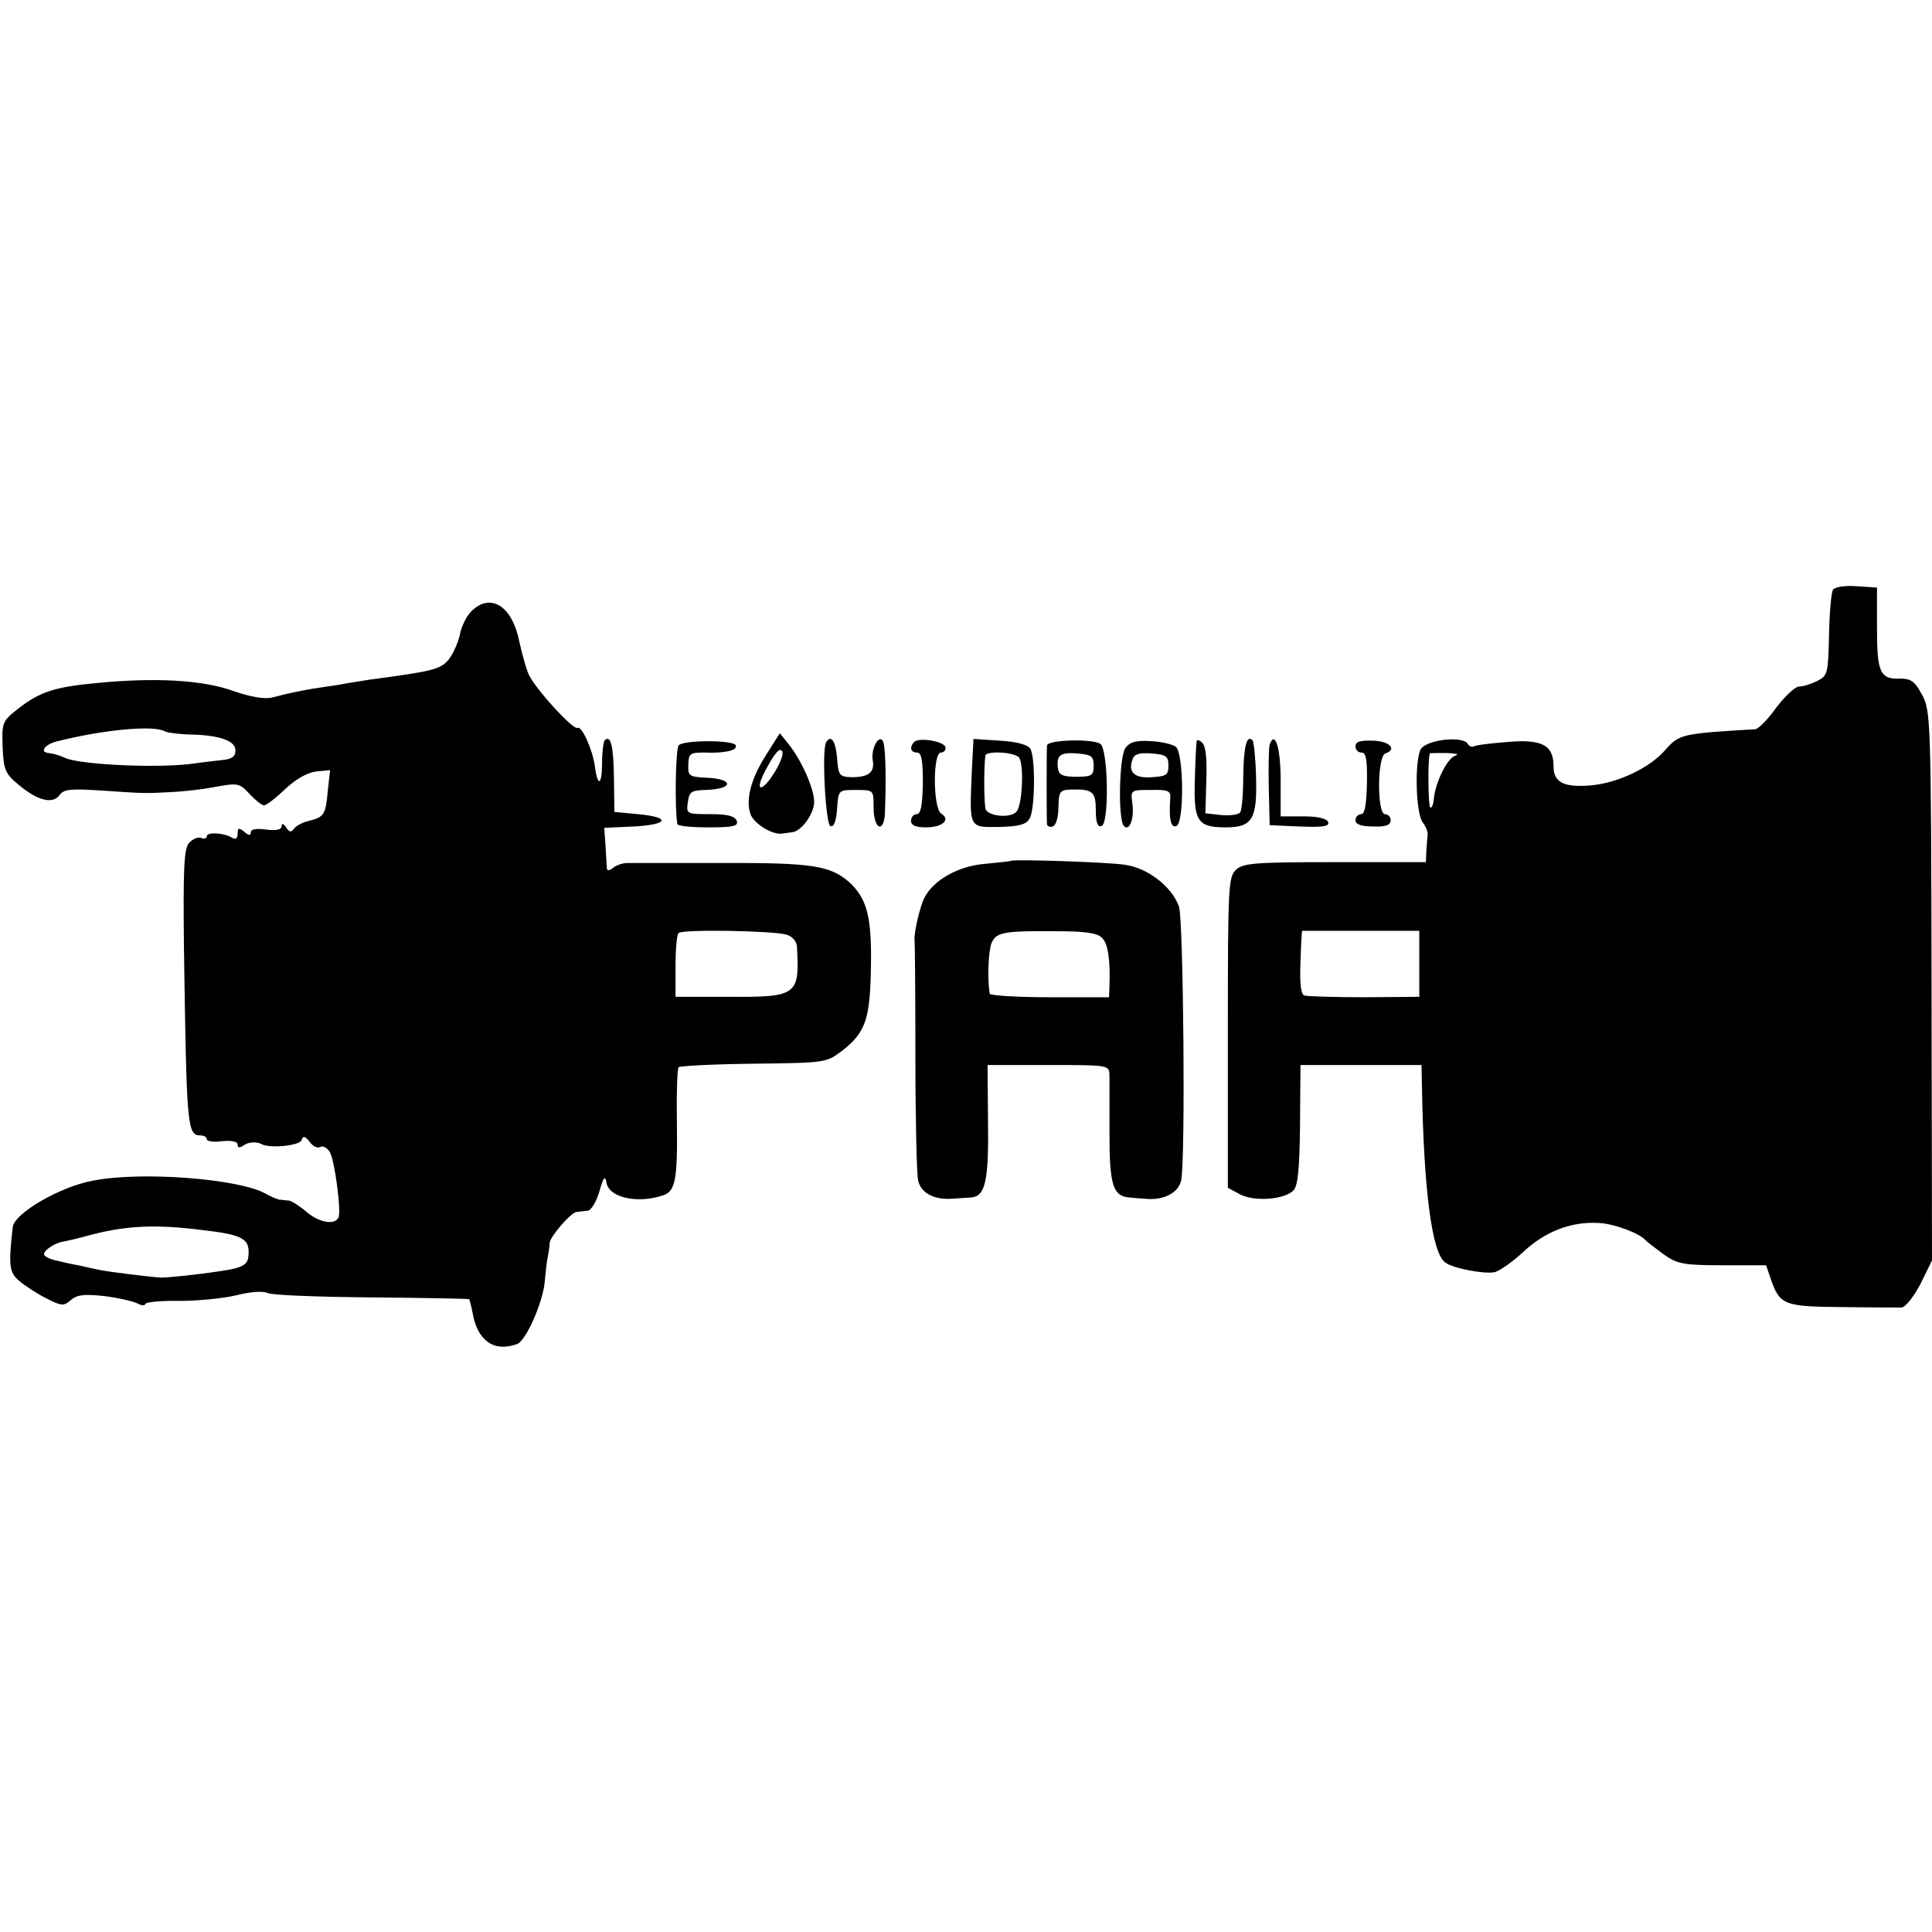
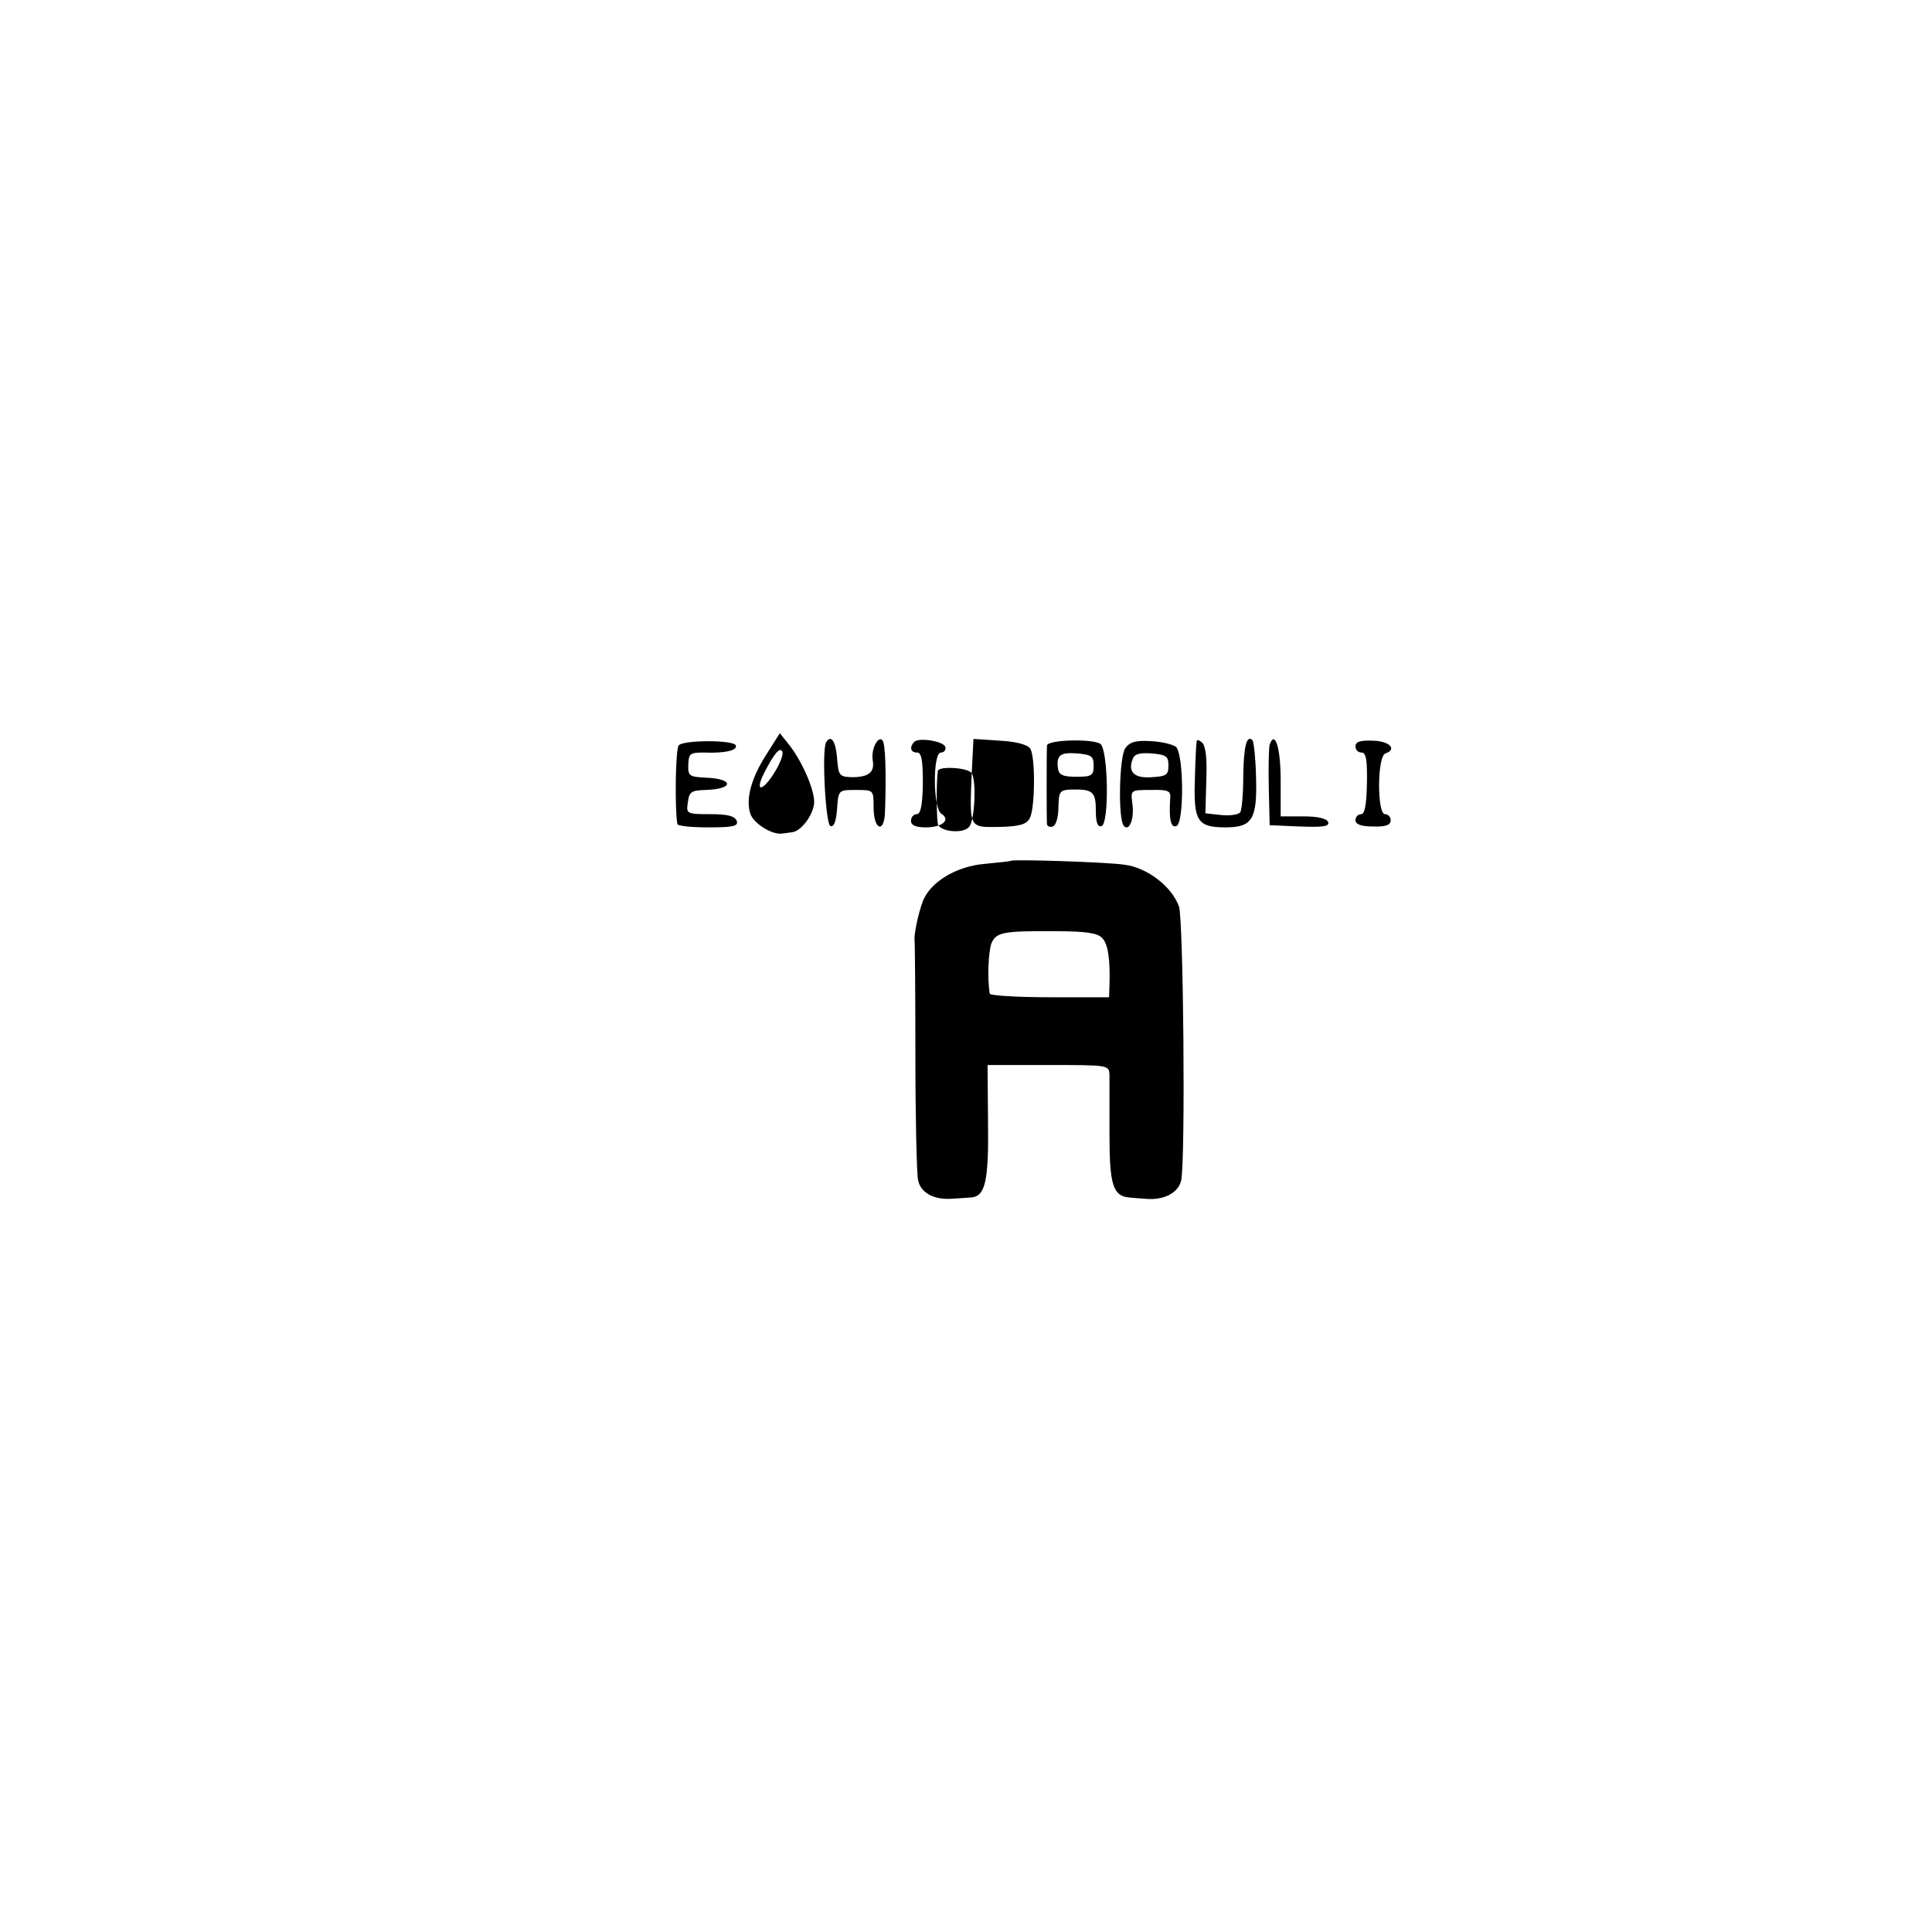
<svg xmlns="http://www.w3.org/2000/svg" version="1" width="585.333" height="585.333" viewBox="0 0 439 439">
-   <path d="M416.5 134c-.4.7-.8 5.3-.9 10.3-.2 8.7-.3 9.2-2.6 10.4-1.4.7-3.2 1.3-4.2 1.3-.9 0-3.2 2.2-5.2 4.8-1.9 2.7-4.1 4.9-4.8 4.9-16.7 1-17.2 1.1-20.4 4.7-3.6 4.2-11.2 7.7-17.4 8.1-5.8.4-8-.8-8-4.4 0-4.8-2.6-6.2-10.5-5.5-3.8.3-7.2.7-7.6 1-.4.2-1.1 0-1.4-.6-1.2-1.9-9.5-.9-10.7 1.3-1.4 2.8-1.1 14.6.5 16.6.7.9 1.2 2.2 1.1 2.8-.1.7-.2 2.4-.3 3.7l-.1 2.5h-20.6c-18 0-20.9.2-22.5 1.7-1.8 1.6-1.9 3.7-1.9 37v35.3l2.8 1.5c3.3 1.7 10 1.2 12.1-.9 1-1 1.4-4.8 1.5-14.9l.1-13.6H323l.1 4.7c.4 23.3 2.2 37.7 5.2 40.1 1.5 1.3 8.5 2.7 11.2 2.3 1.1-.2 4.1-2.3 6.6-4.6 5.1-4.8 11.1-7 17.3-6.6 3.6.2 9.3 2.4 10.6 4 .3.3 2.1 1.7 4 3.1 3.1 2.2 4.5 2.5 13.4 2.5h9.9l1.1 3.2c2 5.8 3 6.2 16.1 6.3 6.6.1 12.7.1 13.6.1.9-.1 2.8-2.5 4.3-5.4l2.6-5.3-.1-62.4c-.1-60.8-.2-62.6-2.2-66.2-1.6-3-2.5-3.6-4.9-3.6-4.6.2-5.3-1.4-5.3-11.5v-9.2l-4.7-.3c-2.7-.2-4.9.2-5.3.8zm-85.8 37.7c-1.8.5-4.6 6.1-4.9 9.9-.1 1.2-.5 2.1-.8 1.9-.5-.3-.6-11.1-.1-12.3.1-.1 1.8-.1 3.9-.1 2 .1 2.9.3 1.9.6zm-8.2 47.3v7.5l-12.5.1c-6.9 0-13-.2-13.6-.4-.8-.2-1.1-2.8-.9-7.5.1-4 .3-7.2.4-7.2h26.6v7.5zM107.1 138.9c-1.1 1.1-2.3 3.5-2.6 5.3-.4 1.8-1.5 4.3-2.5 5.6-1.9 2.3-3.4 2.7-18.5 4.7-1.6.3-4.6.7-6.5 1.1-1.9.3-4.6.7-6 .9-2.9.5-5.4 1-9.2 2-1.7.4-4.8-.1-8.8-1.5-7-2.5-17.6-3.1-31-1.8-9.7.9-13 2-18.1 6-3.4 2.7-3.5 3.1-3.3 8.6.2 5.1.6 6 3.6 8.5 4.3 3.6 7.7 4.5 9.3 2.4 1-1.4 2.5-1.5 9.1-1.1 10.3.7 10.1.7 15.9.4 2.8-.1 7.4-.6 10.4-1.2 5.1-.9 5.5-.9 7.8 1.6 1.3 1.4 2.8 2.6 3.3 2.6s2.6-1.6 4.7-3.6c2.4-2.3 5-3.8 7.1-4.1l3.2-.3-.5 4.5c-.5 5.6-.8 6.1-4.2 7-1.5.3-3.1 1.2-3.5 1.8-.6.9-1.1.8-1.8-.3-.6-.9-1-1-1-.3 0 .8-1.2 1.1-3.5.8-2.2-.3-3.5-.1-3.5.6 0 .8-.5.8-1.5-.1-1.2-1-1.5-.9-1.5.4 0 1.1-.4 1.4-1.2 1-1.8-1.2-5.8-1.4-5.8-.4 0 .5-.6.7-1.3.4-.8-.3-2 .3-2.8 1.2-1.1 1.4-1.3 5.9-1.1 23.8.6 40.8.7 42.6 3.8 42.6.8 0 1.4.4 1.4.9 0 .4 1.6.7 3.5.4 2.2-.2 3.5.1 3.5.8 0 .7.4.8 1.3.2 1.1-.8 2.9-1 4.2-.3 1.9 1 8.6.3 9-.9.4-1.1.8-1 1.9.4.7 1 1.8 1.5 2.4 1.1.6-.3 1.6.2 2.2 1.3 1.1 2.1 2.6 13.5 1.9 14.8-.9 1.7-4.3 1.1-7.1-1.2-1.6-1.4-3.5-2.6-4.1-2.7-.7 0-1.6-.2-2.2-.2-.5-.1-2-.7-3.2-1.4-6.1-3.4-28.5-5.1-39.3-2.9-7.5 1.4-17.7 7.4-18.1 10.5-1 8.7-.8 10.3 1.4 12.2 1.3 1.1 4 2.9 6.2 4 3.5 1.8 4 1.8 5.6.4 1.4-1.2 3-1.4 7.6-.9 3.2.4 6.6 1.2 7.6 1.7.9.5 1.7.5 1.7.1s3.5-.8 7.8-.7c4.2 0 10.1-.6 13-1.3 3.2-.8 5.9-1 7-.5.9.5 11.5.9 23.6 1 12 .1 22 .3 22.2.4.1.2.5 1.6.8 3.2 1.1 6.3 4.9 8.9 10.1 7 2.1-.8 6-9.8 6.3-14.4.2-1.9.4-4.4.7-5.5.2-1.1.4-2.5.4-3.1.1-1.4 4.8-6.9 6.1-7 .5-.1 1.7-.2 2.5-.3.8 0 2-2 2.7-4.4.9-3.2 1.3-3.7 1.6-2 .5 3.4 7 4.9 12.9 2.9 2.8-.9 3.3-3.7 3.1-17.3-.1-6.2.1-11.5.4-11.8.3-.3 8-.7 17-.8 16.3-.2 16.5-.2 20.1-2.9 5.4-4.2 6.4-7.2 6.6-19.1.2-11.4-.9-15.6-5-19.3-4.2-3.7-8.5-4.4-28.9-4.3h-21.5c-1 0-2.5.5-3.2 1.1-.7.6-1.3.7-1.4.2 0-.5-.2-2.8-.3-5.1l-.3-4.2 6.6-.3c8-.4 8.7-2.1 1.1-2.8l-5.4-.5-.1-7.7c-.1-7.3-.7-9.9-2.1-8.6-.3.4-.6 2.7-.6 5.3 0 4.9-1 5.4-1.6.8-.5-3.9-3-9.5-4-8.9-.9.5-8.8-8-10.9-11.8-.6-1.1-1.6-4.7-2.3-7.8-1.6-8.2-6.6-11.2-10.9-6.9zm-69.6 27.3c.6.3 3 .6 5.5.7 6.8.1 10.5 1.4 10.5 3.6 0 1.4-.8 2-3 2.2-1.6.2-4.6.5-6.5.8-7.8 1.1-25.2.3-29-1.2-1.8-.8-2.7-1-4-1.2-2-.2-.9-1.9 1.8-2.6 10.5-2.7 22.2-3.8 24.7-2.3zm141.3 46.2c1.3.4 2.3 1.6 2.3 2.9.6 10.8 0 11.3-15.3 11.2h-12.3v-7c0-3.9.3-7.2.7-7.5 1.1-.9 21.9-.5 24.6.4zM46 279.5c8.7 1 10.5 1.9 10.5 5 0 2.3-.6 3-3 3.7-2.6.7-14.2 2.1-17 2.1-1.9-.1-12-1.3-14.2-1.8-1.3-.3-3.3-.7-4.5-1-1.3-.2-3.5-.7-5.1-1.1-1.5-.3-2.7-1-2.7-1.4 0-1 2.7-2.7 4.5-2.9.6-.1 2.8-.6 5-1.2 8.7-2.4 15.4-2.8 26.5-1.4z" />
-   <path d="M174.1 171.5c-3.4 5.3-4.7 10.1-3.6 13.4.7 2.2 5 4.9 7.3 4.5.6-.1 1.7-.2 2.2-.3 2.1-.2 5-4.2 5-6.9 0-3-2.9-9.5-5.8-13.1l-2-2.5-3.1 4.9zm1.9 4c-2.7 4.4-4.6 4.6-2.4.2 2.3-4.5 3.7-6.2 4.2-4.8.2.6-.6 2.7-1.8 4.6zM154.2 169.4c-.7.9-.9 14.2-.3 17.8 0 .5 3.2.8 7.1.8 5.8 0 6.8-.3 6.4-1.5-.5-1.1-2.1-1.5-6-1.5-5.4 0-5.5-.1-5.1-2.7.3-2.4.8-2.7 4-2.8 6.6-.2 6.5-2.6-.1-2.8-3.6-.2-3.9-.4-3.8-3 .1-2.5.4-2.7 3.6-2.7 4.7.2 7.6-.5 7.2-1.6-.3-1.3-12.1-1.3-13 0zM187.7 168.7c-1 1.9-.1 18.7 1 19 .8.3 1.3-1.1 1.5-3.9.3-4.3.3-4.3 4.3-4.3s4 0 4 3.9c0 5.3 2.5 6.1 2.6.9.3-8.6.1-15.5-.6-16.1-1-1.1-2.6 2.1-2.2 4.5.5 2.8-.9 3.9-4.8 3.9-2.8-.1-3-.4-3.3-4.4-.3-3.8-1.4-5.4-2.5-3.5zM207.7 168.6c-1.1 1.2-.8 2.4.7 2.4 1 0 1.3 1.8 1.3 7-.1 5.1-.5 7-1.4 7-.7 0-1.3.7-1.3 1.5 0 1 1 1.5 3.4 1.5 3.7 0 5.7-1.7 3.5-3.1-1.9-1.1-2-13.9-.1-13.9.7 0 1.2-.6 1-1.3-.5-1.3-6-2.2-7.1-1.1zM220.8 175.7c-.5 12.6-.7 12.3 6.3 12.2 4.6-.1 6.2-.6 6.9-2 1.2-2.2 1.3-13.9.1-15.8-.6-.9-3.2-1.6-6.9-1.8l-6-.4-.4 7.8zm10.8-3.5c1.1 1.8.7 10.7-.6 12.2-1.2 1.5-6 1.2-7-.4-.4-.7-.5-9.4-.1-12.3.2-1.2 6.9-.8 7.7.5zM237.9 169.4c-.1 1.4-.1 16.8 0 17.9.1.5.7.7 1.3.5.8-.3 1.3-2.2 1.3-4.4.1-3.6.3-3.9 3-4 4.8-.1 5.5.5 5.5 4.8 0 2.7.4 3.8 1.3 3.5 1.8-.6 1.5-17.6-.3-18.7-2-1.2-12-.9-12.1.4zm10.6 4.6c0 2.2-.4 2.5-3.9 2.5-3.1 0-4-.4-4.2-1.9-.4-3 .5-3.7 4.4-3.4 3.2.3 3.7.6 3.7 2.8zM255.7 170c-1.4 2-1.7 16.4-.3 17.7 1.2 1.3 2.4-1.7 1.9-5.1-.4-3.1-.4-3.1 4.2-3.1 4-.1 4.6.2 4.4 2-.3 4.5.1 6.7 1.4 6.2 1.8-.6 1.7-16.4-.1-18-.8-.6-3.4-1.2-5.8-1.3-3.3-.2-4.7.2-5.7 1.6zm9.8 4c0 2.1-.5 2.4-3.8 2.6-4 .3-5.5-1.2-4.3-4.2.4-1.1 1.7-1.4 4.3-1.2 3.3.3 3.8.6 3.8 2.8zM271.9 168.5c-.1.6-.3 4.5-.4 8.8-.3 9.3.6 10.7 7 10.7 6.1 0 7.2-1.9 6.9-11.6-.1-4.2-.5-7.8-.8-8.2-1.3-1.3-2 1.3-2.1 8.1 0 3.9-.3 7.7-.7 8.3-.4.5-2.3.8-4.3.6l-3.6-.4.2-7.4c.2-4.8-.1-7.8-.9-8.6-.7-.7-1.3-.8-1.3-.3zM288.5 169.2c-.2.7-.3 5.1-.2 9.8l.2 8.5 6.8.3c5.3.2 6.8 0 6.5-1-.3-.8-2.3-1.3-5.6-1.3H291v-8.2c0-7.4-1.3-11.5-2.5-8.1zM308 169.6c0 .8.6 1.4 1.4 1.4 1 0 1.3 1.7 1.2 7-.1 4.9-.5 7-1.3 7-.7 0-1.3.6-1.3 1.4 0 .9 1.3 1.4 4 1.4 2.8.1 4-.3 4-1.4 0-.8-.6-1.4-1.3-1.4-1.8 0-1.8-13.1.1-13.8 2.7-.9 1-2.8-2.8-2.9-2.9-.1-4 .2-4 1.3zM229.7 195.6c-.1.1-2.8.4-6 .7-5.9.5-11.5 3.6-13.6 7.6-1 1.8-2.4 7.8-2.3 9.6.1.5.2 12.5.2 26.5s.3 26.7.6 28.1c.5 2.8 3.4 4.5 7.4 4.3 1.4-.1 3.4-.2 4.6-.3 3.3-.2 4.1-3.7 3.9-17.4l-.1-12.7h13.8c13.6 0 13.8 0 13.9 2.2v13.5c0 11.5.8 14.1 4.5 14.4.8.1 2.4.2 3.7.3 4.2.4 7.5-1.4 8.1-4.2 1-5.2.5-59.2-.5-62.2-1.6-4.5-7.1-8.8-12.3-9.5-3.7-.6-25.4-1.3-25.9-.9zm20.7 17.5c1.4 1.3 1.9 5.1 1.7 10.9l-.1 2.6h-13.5c-7.4 0-13.6-.4-13.6-.8-.6-3.5-.3-9.7.4-11.5 1.1-2.5 2.7-2.8 15-2.7 6.2 0 9.1.4 10.1 1.5z" />
+   <path d="M174.1 171.5c-3.4 5.3-4.7 10.1-3.6 13.4.7 2.2 5 4.9 7.3 4.5.6-.1 1.7-.2 2.2-.3 2.1-.2 5-4.2 5-6.9 0-3-2.9-9.5-5.8-13.1l-2-2.5-3.1 4.9zm1.9 4c-2.7 4.4-4.6 4.6-2.4.2 2.3-4.5 3.7-6.2 4.2-4.8.2.6-.6 2.7-1.8 4.6zM154.2 169.4c-.7.9-.9 14.2-.3 17.8 0 .5 3.2.8 7.1.8 5.8 0 6.8-.3 6.4-1.5-.5-1.1-2.1-1.5-6-1.5-5.4 0-5.5-.1-5.1-2.7.3-2.4.8-2.7 4-2.8 6.6-.2 6.5-2.6-.1-2.8-3.6-.2-3.9-.4-3.8-3 .1-2.5.4-2.7 3.6-2.7 4.7.2 7.6-.5 7.2-1.6-.3-1.3-12.1-1.3-13 0zM187.7 168.7c-1 1.9-.1 18.7 1 19 .8.3 1.3-1.1 1.5-3.9.3-4.3.3-4.3 4.3-4.3s4 0 4 3.9c0 5.3 2.5 6.1 2.6.9.3-8.6.1-15.5-.6-16.1-1-1.1-2.6 2.1-2.2 4.5.5 2.8-.9 3.9-4.8 3.9-2.8-.1-3-.4-3.3-4.4-.3-3.8-1.4-5.4-2.5-3.5zM207.7 168.6c-1.1 1.2-.8 2.4.7 2.4 1 0 1.3 1.8 1.3 7-.1 5.1-.5 7-1.4 7-.7 0-1.3.7-1.3 1.5 0 1 1 1.5 3.4 1.5 3.7 0 5.7-1.7 3.5-3.1-1.9-1.1-2-13.9-.1-13.9.7 0 1.2-.6 1-1.3-.5-1.3-6-2.2-7.1-1.1zM220.8 175.7c-.5 12.6-.7 12.3 6.3 12.2 4.6-.1 6.2-.6 6.9-2 1.2-2.2 1.3-13.9.1-15.8-.6-.9-3.2-1.6-6.9-1.8l-6-.4-.4 7.8zc1.1 1.8.7 10.7-.6 12.2-1.2 1.5-6 1.2-7-.4-.4-.7-.5-9.4-.1-12.3.2-1.2 6.9-.8 7.7.5zM237.9 169.4c-.1 1.4-.1 16.8 0 17.9.1.5.7.7 1.3.5.8-.3 1.3-2.2 1.3-4.4.1-3.6.3-3.9 3-4 4.8-.1 5.5.5 5.5 4.8 0 2.7.4 3.8 1.3 3.5 1.8-.6 1.5-17.6-.3-18.7-2-1.2-12-.9-12.1.4zm10.6 4.6c0 2.2-.4 2.5-3.9 2.5-3.1 0-4-.4-4.2-1.9-.4-3 .5-3.7 4.4-3.4 3.2.3 3.7.6 3.7 2.8zM255.7 170c-1.4 2-1.7 16.4-.3 17.7 1.2 1.3 2.4-1.7 1.9-5.1-.4-3.1-.4-3.1 4.2-3.1 4-.1 4.6.2 4.4 2-.3 4.5.1 6.7 1.4 6.2 1.8-.6 1.7-16.4-.1-18-.8-.6-3.4-1.2-5.8-1.3-3.3-.2-4.7.2-5.7 1.6zm9.8 4c0 2.1-.5 2.4-3.8 2.6-4 .3-5.5-1.2-4.3-4.2.4-1.1 1.7-1.4 4.3-1.2 3.3.3 3.8.6 3.8 2.8zM271.9 168.5c-.1.6-.3 4.5-.4 8.8-.3 9.3.6 10.7 7 10.7 6.1 0 7.2-1.9 6.9-11.6-.1-4.2-.5-7.8-.8-8.2-1.3-1.3-2 1.3-2.1 8.1 0 3.9-.3 7.7-.7 8.3-.4.5-2.3.8-4.3.6l-3.6-.4.2-7.4c.2-4.8-.1-7.8-.9-8.6-.7-.7-1.3-.8-1.3-.3zM288.5 169.2c-.2.7-.3 5.1-.2 9.8l.2 8.5 6.8.3c5.3.2 6.8 0 6.5-1-.3-.8-2.3-1.3-5.6-1.3H291v-8.2c0-7.4-1.3-11.5-2.5-8.1zM308 169.6c0 .8.6 1.4 1.4 1.4 1 0 1.3 1.7 1.2 7-.1 4.9-.5 7-1.3 7-.7 0-1.3.6-1.3 1.4 0 .9 1.3 1.4 4 1.4 2.8.1 4-.3 4-1.4 0-.8-.6-1.4-1.3-1.4-1.8 0-1.8-13.1.1-13.8 2.7-.9 1-2.8-2.8-2.9-2.9-.1-4 .2-4 1.3zM229.7 195.6c-.1.1-2.8.4-6 .7-5.9.5-11.5 3.6-13.6 7.6-1 1.8-2.4 7.8-2.3 9.6.1.5.2 12.5.2 26.5s.3 26.7.6 28.1c.5 2.8 3.4 4.5 7.4 4.3 1.4-.1 3.4-.2 4.6-.3 3.3-.2 4.1-3.7 3.9-17.4l-.1-12.7h13.8c13.6 0 13.8 0 13.9 2.2v13.5c0 11.5.8 14.1 4.5 14.4.8.1 2.4.2 3.7.3 4.2.4 7.5-1.4 8.1-4.2 1-5.2.5-59.2-.5-62.2-1.6-4.5-7.1-8.8-12.3-9.5-3.7-.6-25.4-1.3-25.9-.9zm20.7 17.5c1.4 1.3 1.9 5.1 1.7 10.9l-.1 2.6h-13.5c-7.4 0-13.6-.4-13.6-.8-.6-3.5-.3-9.7.4-11.5 1.1-2.5 2.7-2.8 15-2.7 6.2 0 9.1.4 10.1 1.5z" />
</svg>